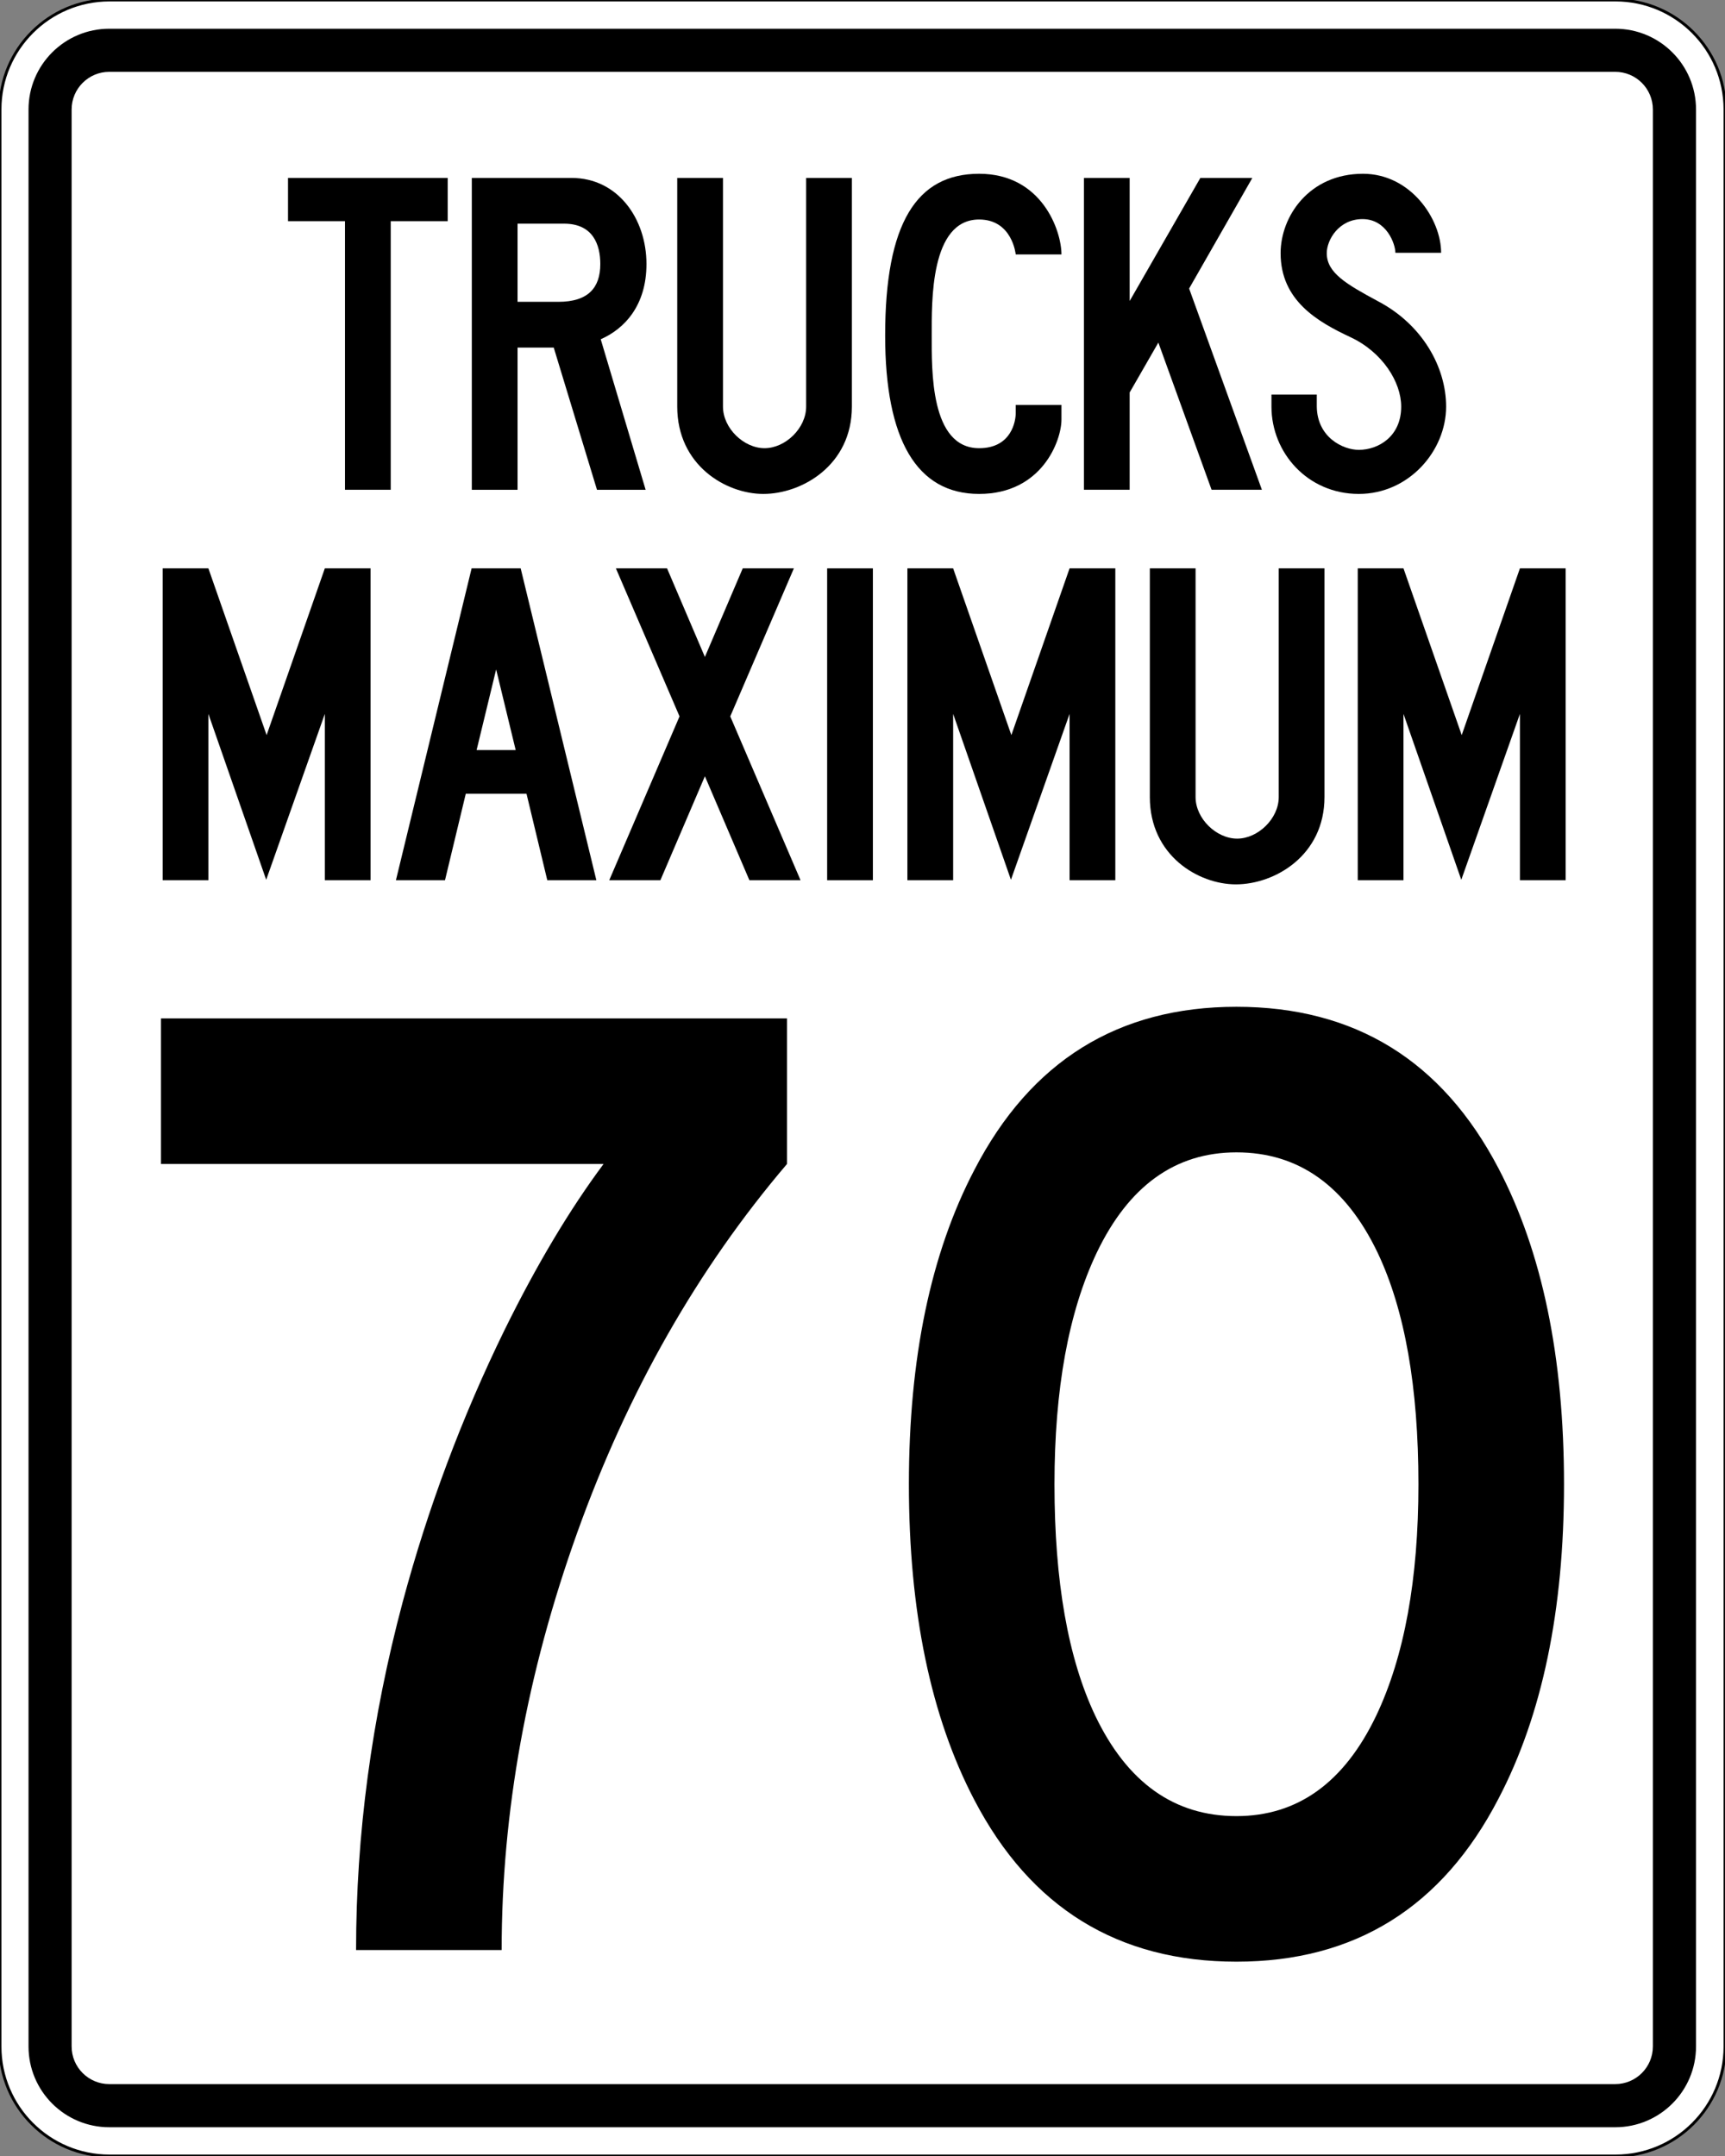
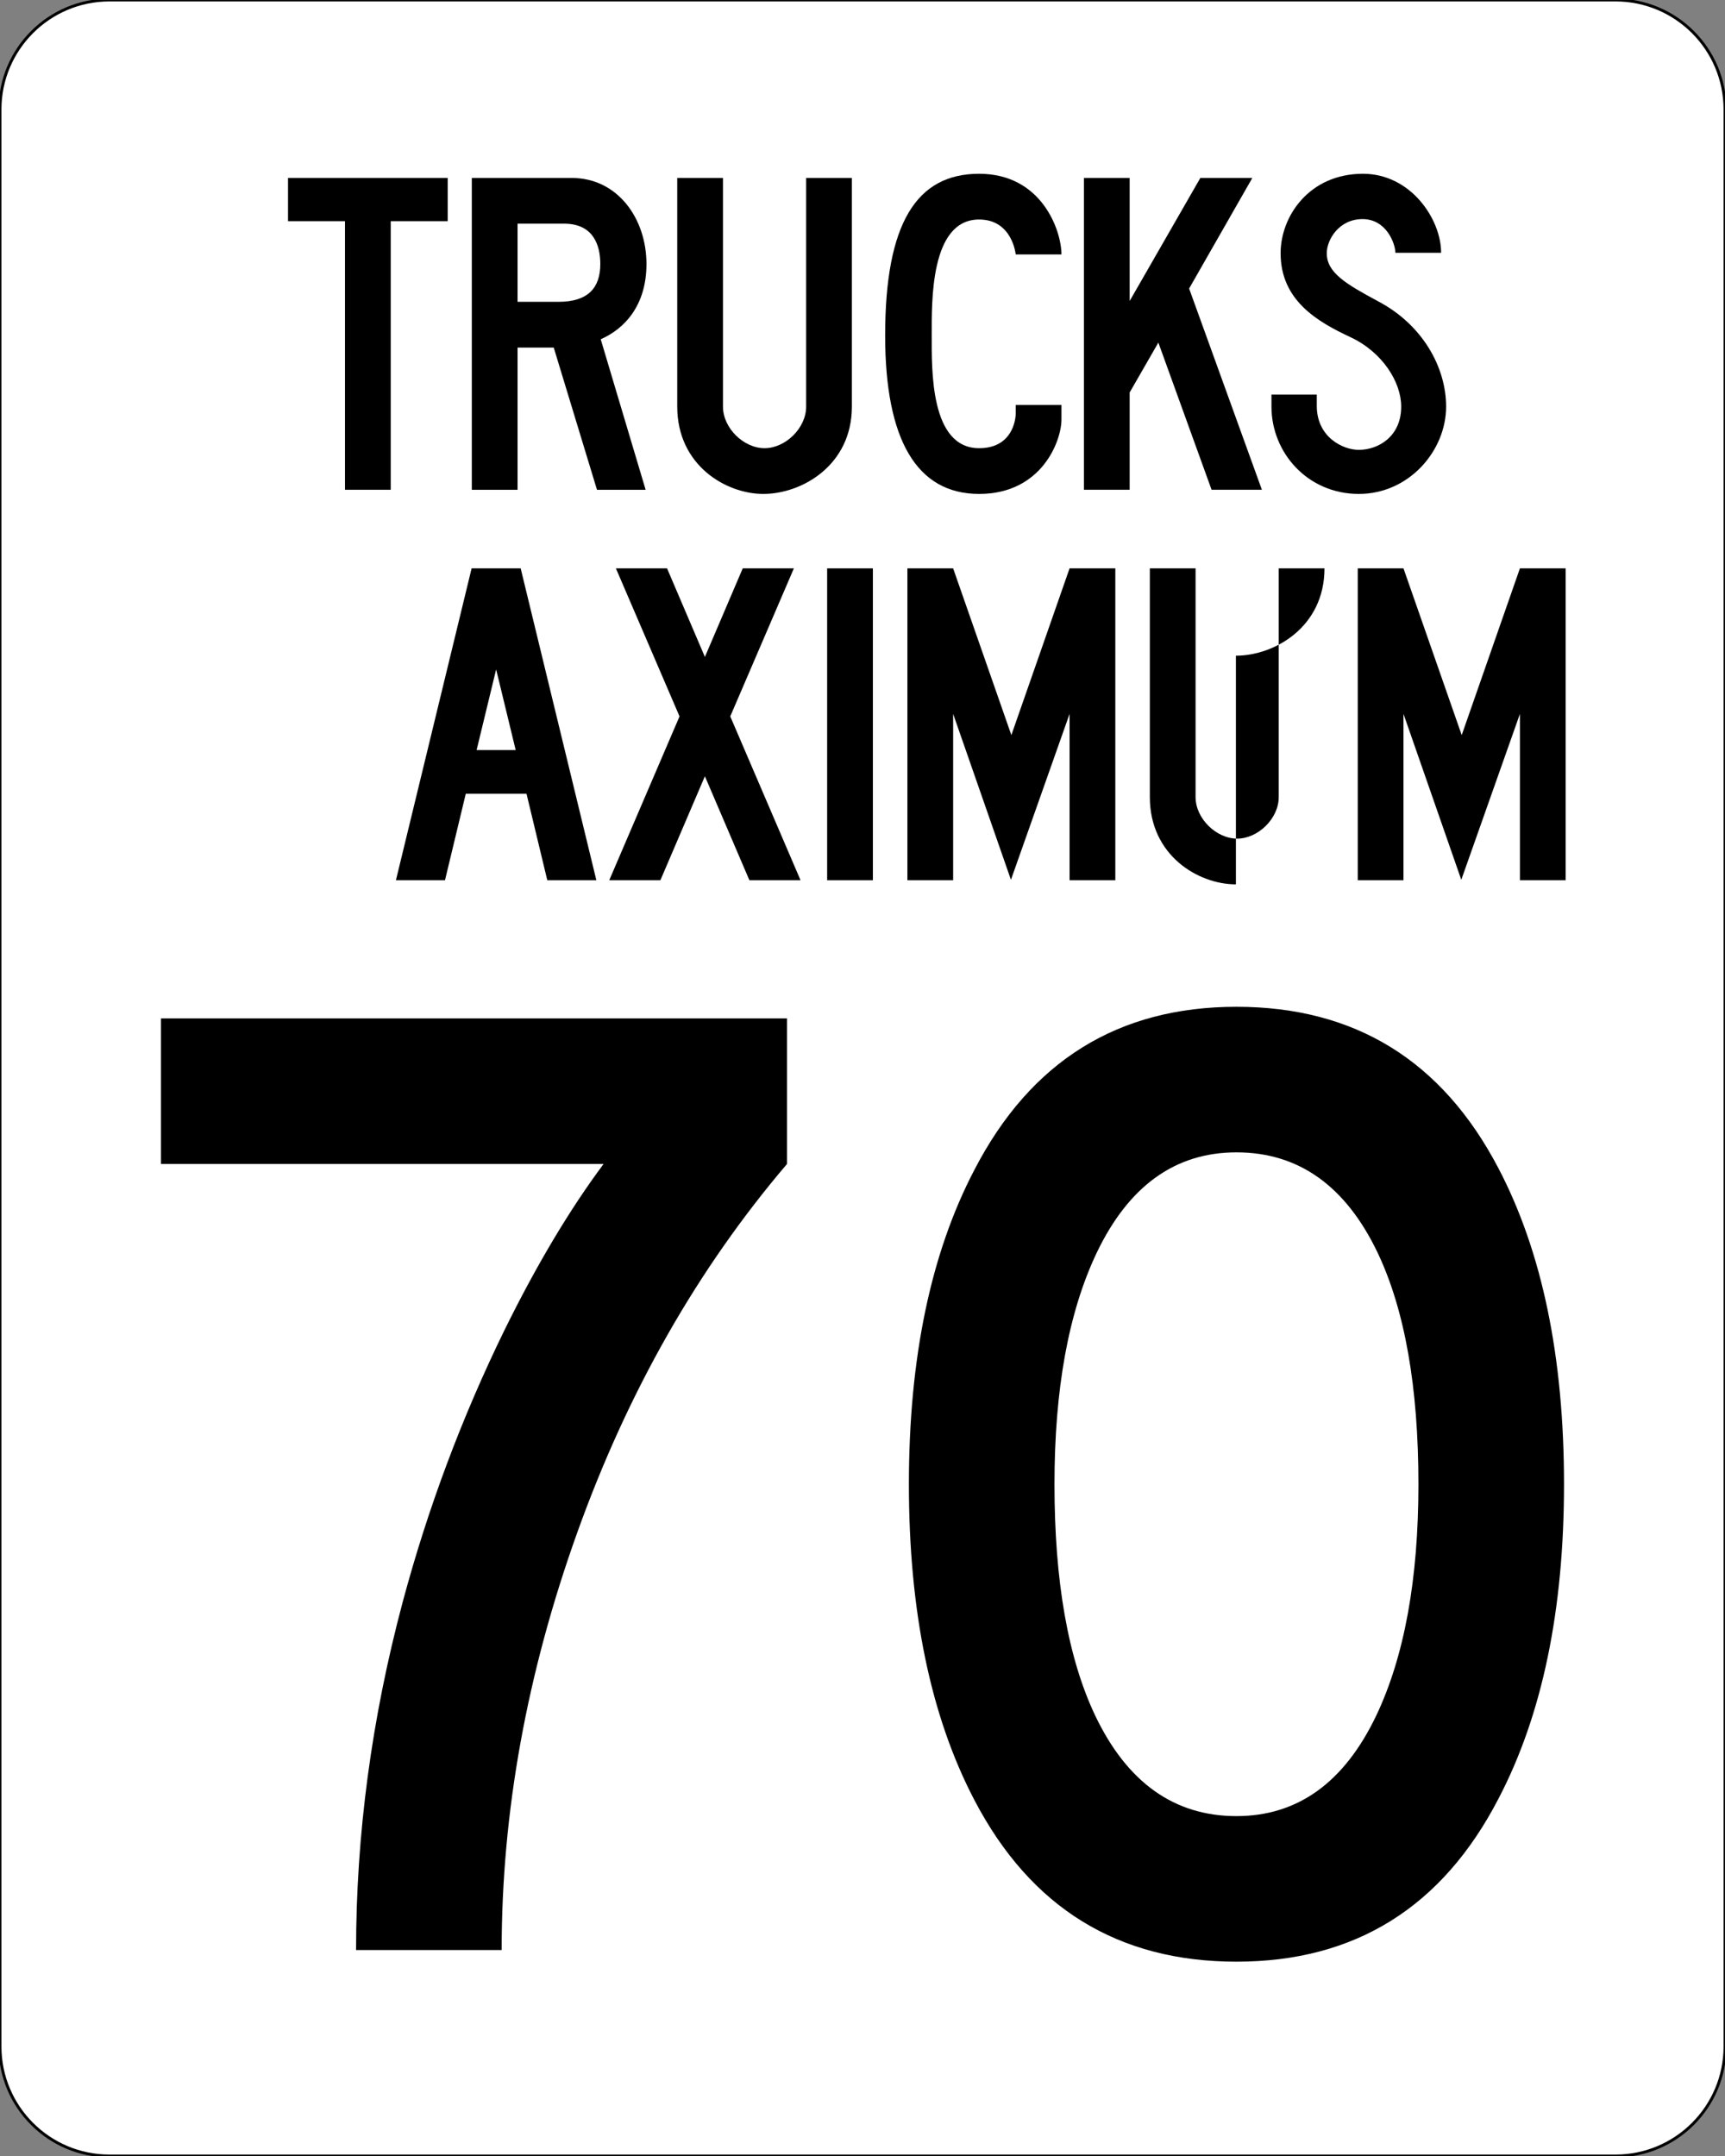
<svg xmlns="http://www.w3.org/2000/svg" id="svg8" version="1.1" viewBox="0 0 600 750" height="750mm" width="600mm">
  <rect x="0" y="0" width="600" height="750" fill="#808080" stroke="none" />
  <defs id="defs2" />
  <g transform="translate(-2641.903,2771.976)" id="layer1">
    <path d="m 3203.803,-2021.976 c 21.043,0 38.1,-17.057 38.1,-38.097 v -673.807 c 0,-21.04 -17.057,-38.097 -38.1,-38.097 h -523.8 c -21.043,0 -38.1,17.057 -38.1,38.097 v 673.807 c 0,21.04 17.057,38.097 38.1,38.097 z" style="fill:#ffffff;fill-opacity:1;fill-rule:nonzero;stroke:#000000;stroke-width:1;stroke-miterlimit:4;stroke-dasharray:none" id="path5176" />
-     <path d="m 3216.816,-2060.088 v 0 c 0,7.237 -5.865,13.101 -13.101,13.101 h -523.797 c -7.234,0 -13.102,-5.864 -13.102,-13.101 v -673.8 c 0,-7.237 5.869,-13.101 13.102,-13.101 h 523.797 c 7.236,0 13.101,5.864 13.101,13.101 z m -13.091,-701.893 h -523.8 c -15.519,0 -28.101,12.58 -28.101,28.097 v 673.807 c 0,15.515 12.582,28.099 28.101,28.099 h 523.8 c 15.519,0 28.099,-12.584 28.099,-28.099 v -673.807 c 0,-15.517 -12.58,-28.097 -28.099,-28.097" style="fill:#000000;fill-opacity:1;fill-rule:nonzero;stroke:none;stroke-width:1.764" id="path5184" />
    <path d="m 2777.809,-2695.036 v 93.435 h -15.911 v -93.435 h -19.814 v -15.043 h 55.539 v 15.043 z" style="fill:#000000;fill-opacity:1;fill-rule:nonzero;stroke:none;stroke-width:1.764" id="path5188" />
    <path d="m 2838.122,-2694.169 v 0 h -16.2 v 27.192 h 14.175 c 10.414,0 14.608,-4.918 14.608,-13.162 0,-6.798 -2.603,-14.03 -12.583,-14.03 m 12.728,40.21 15.621,52.358 h -16.922 l -15.042,-49.463 h -12.584 v 49.463 h -15.911 v -108.478 h 34.714 c 16.055,0 26.035,14.175 26.035,29.941 0,14.464 -7.666,22.564 -15.911,26.18" style="fill:#000000;fill-opacity:1;fill-rule:nonzero;stroke:none;stroke-width:1.764" id="path5192" />
    <path d="m 2907.403,-2600.155 c -13.017,0 -29.94,-9.98 -29.94,-30.372 v -79.552 h 15.91 v 79.552 c 0,7.519 7.232,14.462 14.464,14.462 7.232,0 14.464,-6.942 14.464,-14.462 v -79.552 h 15.908 v 79.552 c 0,20.392 -17.357,30.372 -30.806,30.372" style="fill:#000000;fill-opacity:1;fill-rule:nonzero;stroke:none;stroke-width:1.764" id="path5196" />
    <path d="m 2995.197,-2683.465 c 0,0 -1.157,-12.15 -12.728,-12.15 -17.068,0 -16.488,28.639 -16.488,40.354 0,11.858 -0.58,39.196 16.488,39.196 11.426,0 12.728,-9.691 12.728,-12.149 v -2.891 h 15.91 v 5.061 c 0,7.377 -6.798,25.89 -28.638,25.89 -21.696,0 -32.688,-18.803 -32.688,-55.106 0,-39.196 10.992,-56.265 32.688,-56.265 21.84,0 28.638,19.816 28.638,28.06 z" style="fill:#000000;fill-opacity:1;fill-rule:nonzero;stroke:none;stroke-width:1.764" id="path5200" />
    <path d="m 3018.918,-2601.601 v -108.478 h 15.911 v 42.812 l 24.588,-42.812 h 18.079 l -21.986,38.473 25.314,70.005 h -17.502 l -18.514,-51.201 -9.98,17.357 v 33.843 z" style="fill:#000000;fill-opacity:1;fill-rule:nonzero;stroke:none;stroke-width:1.764" id="path5204" />
    <path d="m 3114.525,-2600.155 c -17.791,0 -30.374,-14.319 -30.374,-30.372 v -4.194 h 15.765 v 4.194 c 0.145,10.701 9.112,15.041 14.608,15.041 6.798,0 14.752,-4.628 14.752,-15.041 0,-8.534 -6.507,-18.948 -17.646,-24.157 -11.425,-5.349 -24.297,-12.726 -24.297,-29.215 0,-12.873 9.98,-27.626 28.636,-27.626 16.636,0 27.192,15.765 27.192,27.481 h -15.909 c 0,-3.037 -3.037,-11.716 -11.428,-11.716 -8.245,0 -12.437,7.232 -12.437,11.861 0,6.798 6.653,10.703 17.935,16.778 15.332,8.098 23.576,22.853 23.576,36.594 0,15.33 -12.873,30.372 -30.374,30.372" style="fill:#000000;fill-opacity:1;fill-rule:nonzero;stroke:none;stroke-width:1.764" id="path5208" />
-     <path d="m 2754.885,-2465.781 v -57.854 l -20.394,57.71 -20.103,-57.71 v 57.854 h -15.91 v -108.478 h 15.91 l 20.25,57.999 20.247,-57.999 h 15.911 v 108.478 z" style="fill:#000000;fill-opacity:1;fill-rule:nonzero;stroke:none;stroke-width:1.764" id="path5212" />
    <path d="m 2821.273,-2511.052 v 0 l -6.798,-28.058 -6.798,28.058 z m -17.357,15.187 -7.231,30.085 h -17.067 l 26.322,-108.478 h 17.067 l 26.324,108.478 h -17.067 l -7.232,-30.085 z" style="fill:#000000;fill-opacity:1;fill-rule:nonzero;stroke:none;stroke-width:1.764" id="path5216" />
    <path d="m 2895.907,-2522.768 24.444,56.988 h -17.791 l -15.476,-36.16 -15.476,36.16 h -17.791 l 24.444,-56.988 -22.13,-51.49 h 17.791 l 13.162,30.808 13.162,-30.808 h 17.791 z" style="fill:#000000;fill-opacity:1;fill-rule:nonzero;stroke:none;stroke-width:1.764" id="path5220" />
    <path id="path5222" style="fill:#000000;fill-opacity:1;fill-rule:nonzero;stroke:none;stroke-width:1.764" d="m 2929.607,-2574.258 h 15.91 v 108.478 h -15.91 z" />
    <path d="m 3013.928,-2465.781 v -57.854 l -20.394,57.71 -20.103,-57.71 v 57.854 h -15.911 v -108.478 h 15.911 l 20.249,57.999 20.247,-57.999 h 15.912 v 108.478 z" style="fill:#000000;fill-opacity:1;fill-rule:nonzero;stroke:none;stroke-width:1.764" id="path5226" />
-     <path d="m 3071.784,-2464.335 c -13.018,0 -29.94,-9.98 -29.94,-30.373 v -79.552 h 15.91 v 79.552 c 0,7.52 7.232,14.462 14.464,14.462 7.232,0 14.464,-6.942 14.464,-14.462 v -79.552 h 15.91 v 79.552 c 0,20.393 -17.356,30.373 -30.808,30.373" style="fill:#000000;fill-opacity:1;fill-rule:nonzero;stroke:none;stroke-width:1.764" id="path5230" />
+     <path d="m 3071.784,-2464.335 c -13.018,0 -29.94,-9.98 -29.94,-30.373 v -79.552 h 15.91 v 79.552 c 0,7.52 7.232,14.462 14.464,14.462 7.232,0 14.464,-6.942 14.464,-14.462 v -79.552 h 15.91 c 0,20.393 -17.356,30.373 -30.808,30.373" style="fill:#000000;fill-opacity:1;fill-rule:nonzero;stroke:none;stroke-width:1.764" id="path5230" />
    <path d="m 3170.571,-2465.781 v -57.854 l -20.394,57.71 -20.105,-57.71 v 57.854 h -15.909 v -108.478 h 15.909 l 20.251,57.999 20.248,-57.999 h 15.91 v 108.478 z" style="fill:#000000;fill-opacity:1;fill-rule:nonzero;stroke:none;stroke-width:1.764" id="path5234" />
    <path d="m 2915.638,-2367.061 q -46.586,54.688 -72.917,128.111 -26.331,73.423 -26.331,145.327 h -50.637 q 0,-60.258 16.204,-121.021 13.165,-49.117 35.446,-94.69 16.71,-33.926 34.433,-57.726 h -153.935 v -50.637 h 217.737 z" style="font-style:normal;font-variant:normal;font-weight:normal;font-stretch:normal;font-size:medium;line-height:1em;font-family:HGDPIXymbols;-inkscape-font-specification:HGDPIXymbols;text-align:start;letter-spacing:0px;word-spacing:0px;text-anchor:start;fill:#000000;fill-opacity:1;stroke:none;stroke-width:2.637" id="path833" />
    <path d="m 3185.905,-2255.661 q 0,65.828 -22.786,109.375 -29.369,56.713 -91.146,56.713 -61.777,0 -91.146,-56.207 -22.787,-43.547 -22.787,-109.881 0,-65.828 22.787,-109.375 29.369,-56.713 91.146,-56.713 61.777,0 91.146,56.207 22.786,43.547 22.786,109.881 z m -50.637,0 q 0,-50.637 -14.178,-80.512 -16.71,-34.939 -49.117,-34.939 -31.901,0 -48.611,34.939 -14.685,30.888 -14.685,80.512 0,50.637 14.178,80.512 16.71,34.939 49.117,34.939 31.901,0 48.611,-34.939 14.685,-30.888 14.685,-80.512 z" style="font-style:normal;font-variant:normal;font-weight:normal;font-stretch:normal;font-size:medium;line-height:1em;font-family:HGDPIXymbols;-inkscape-font-specification:HGDPIXymbols;text-align:start;letter-spacing:0px;word-spacing:0px;text-anchor:start;fill:#000000;fill-opacity:1;stroke:none;stroke-width:2.637" id="path835" />
  </g>
</svg>